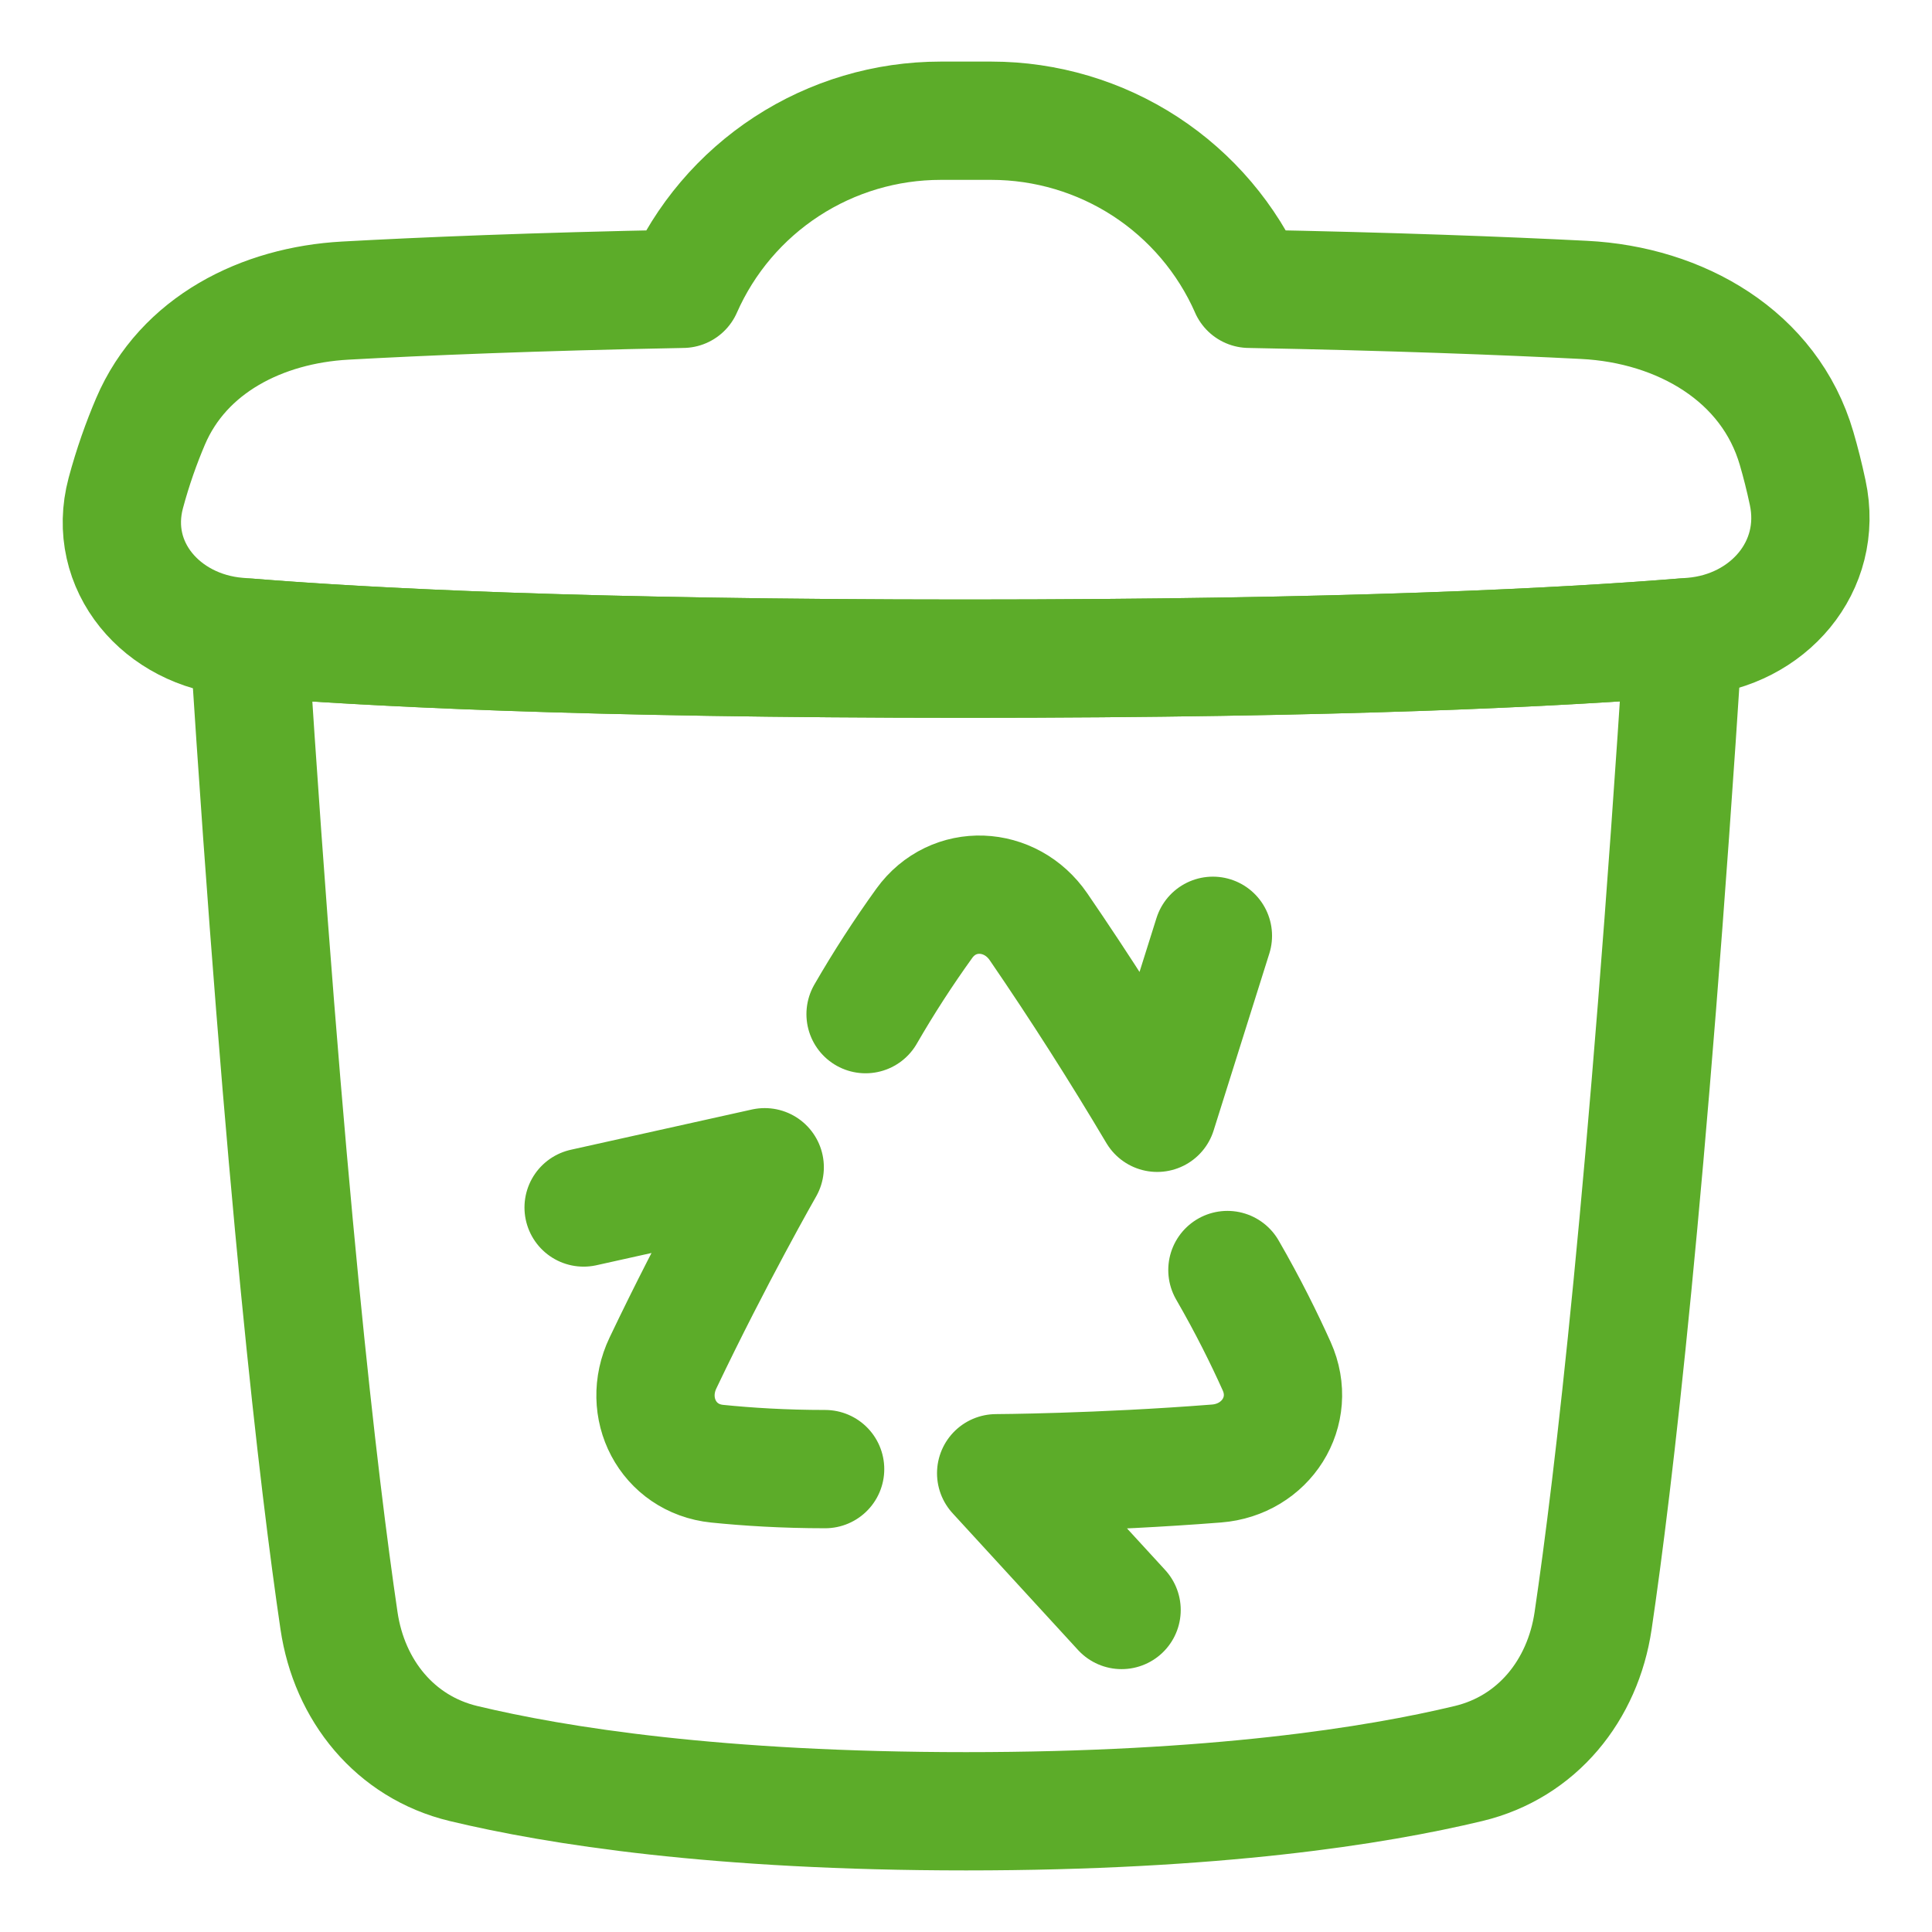
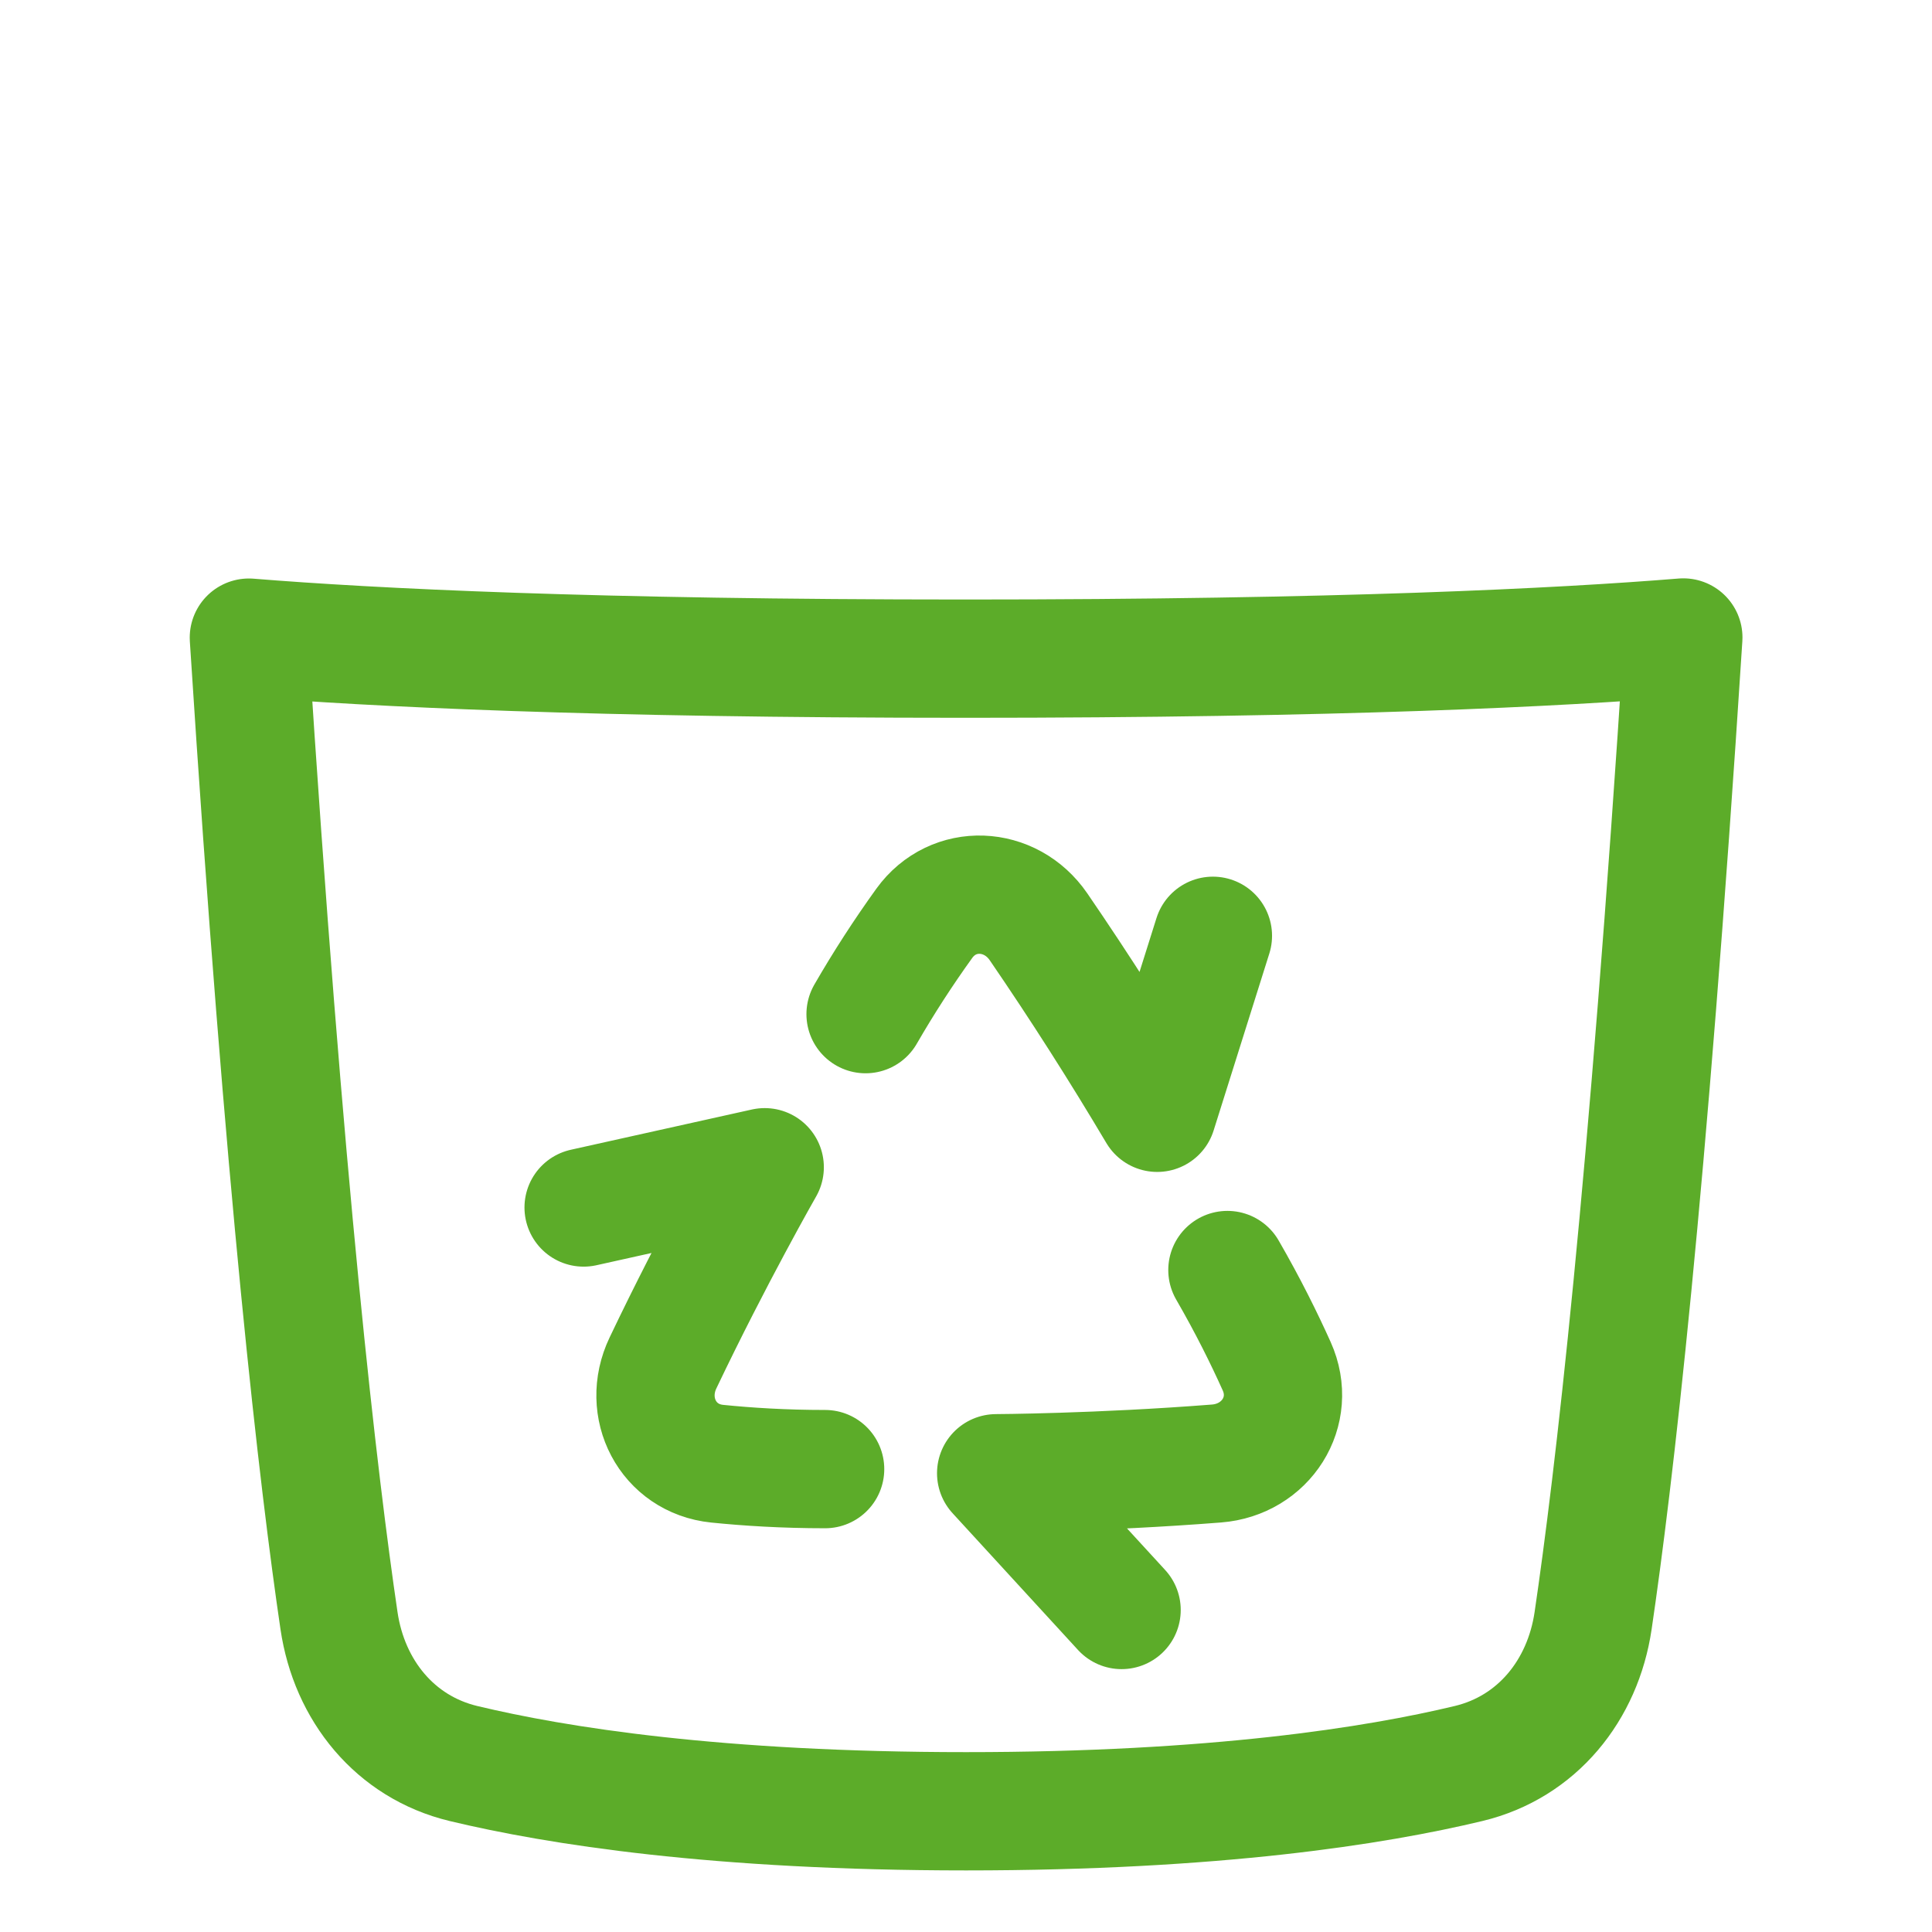
<svg xmlns="http://www.w3.org/2000/svg" width="49" height="49" viewBox="0 0 49 49" fill="none">
  <path d="M20.927 37.26C19.881 37.26 18.956 37.201 18.189 37.123C16.938 36.995 16.273 35.702 16.815 34.567C18.109 31.853 19.395 29.604 19.395 29.604L14.802 30.625M21.953 25.721C22.41 24.929 22.907 24.161 23.441 23.419C24.176 22.4 25.63 22.47 26.34 23.507C27.394 25.046 28.397 26.619 29.349 28.223L30.762 23.734M31.13 32.211C31.653 33.116 32.064 33.948 32.38 34.651C32.895 35.797 32.107 37.02 30.853 37.118C27.856 37.353 25.265 37.365 25.265 37.365L28.446 40.833" stroke="#5CAC29" stroke-width="3" stroke-linecap="round" stroke-linejoin="round" />
  <path d="M6.312 16.172C9.452 16.426 15.044 16.705 24.478 16.705C33.96 16.705 39.56 16.423 42.693 16.168C41.786 30.274 40.921 37.611 40.405 41.104C40.145 42.87 38.984 44.309 37.249 44.726C34.885 45.294 30.816 45.938 24.502 45.938C18.188 45.938 14.119 45.294 11.755 44.727C10.019 44.31 8.858 42.871 8.598 41.105C8.083 37.613 7.217 30.276 6.312 16.173V16.172Z" stroke="#5CAC29" stroke-width="3" stroke-linecap="round" stroke-linejoin="round" />
-   <path d="M31.682 7.325C35.317 7.393 38.148 7.503 40.178 7.606C42.618 7.729 44.884 9.028 45.566 11.374C45.669 11.726 45.763 12.099 45.847 12.494C46.25 14.372 44.844 15.986 42.93 16.149C39.847 16.409 34.205 16.705 24.476 16.705C14.749 16.705 9.106 16.409 6.024 16.149C4.109 15.987 2.695 14.362 3.19 12.506C3.369 11.838 3.588 11.227 3.819 10.685C4.649 8.742 6.646 7.74 8.756 7.624C10.703 7.517 13.538 7.397 17.317 7.325C17.876 6.057 18.792 4.979 19.953 4.222C21.114 3.465 22.471 3.062 23.857 3.062H25.145C26.531 3.063 27.887 3.466 29.048 4.222C30.209 4.979 31.124 6.057 31.683 7.325H31.682Z" stroke="#5CAC29" stroke-width="3" stroke-linecap="round" stroke-linejoin="round" />
</svg>